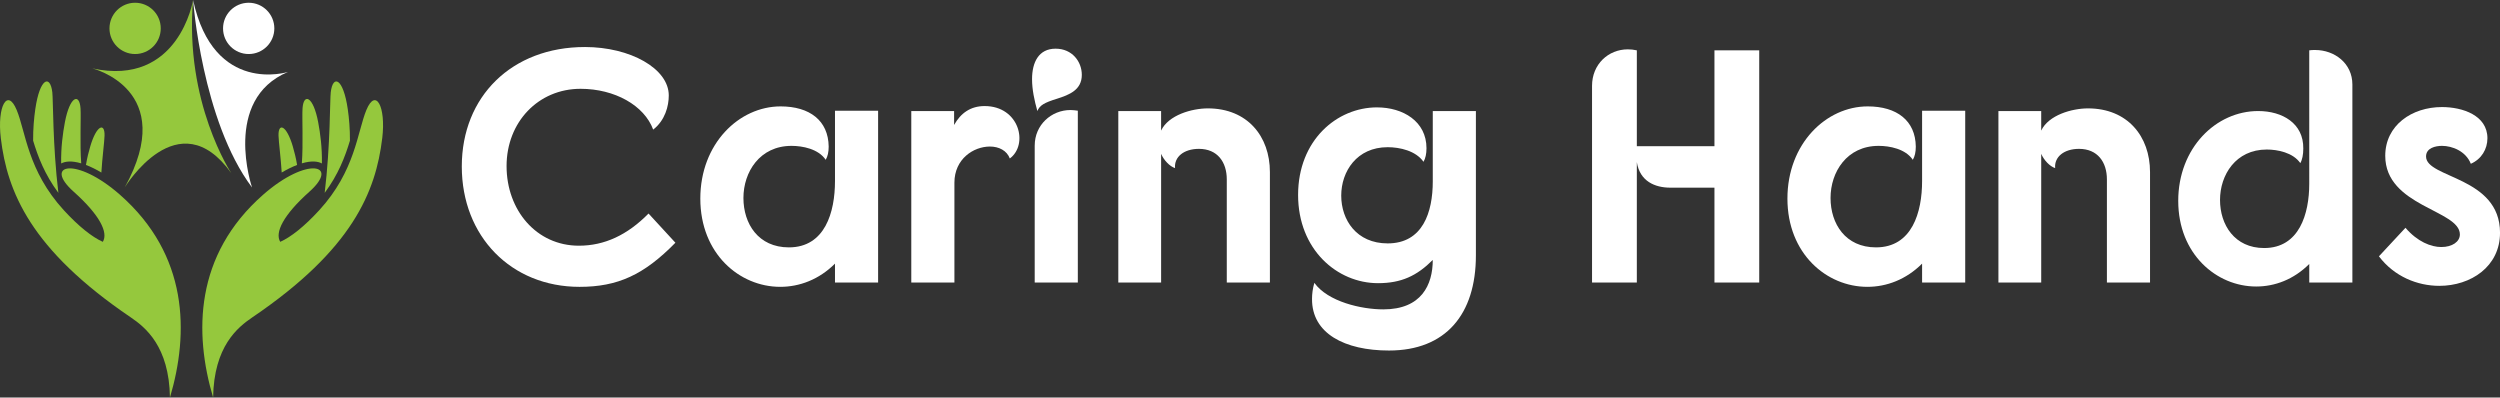
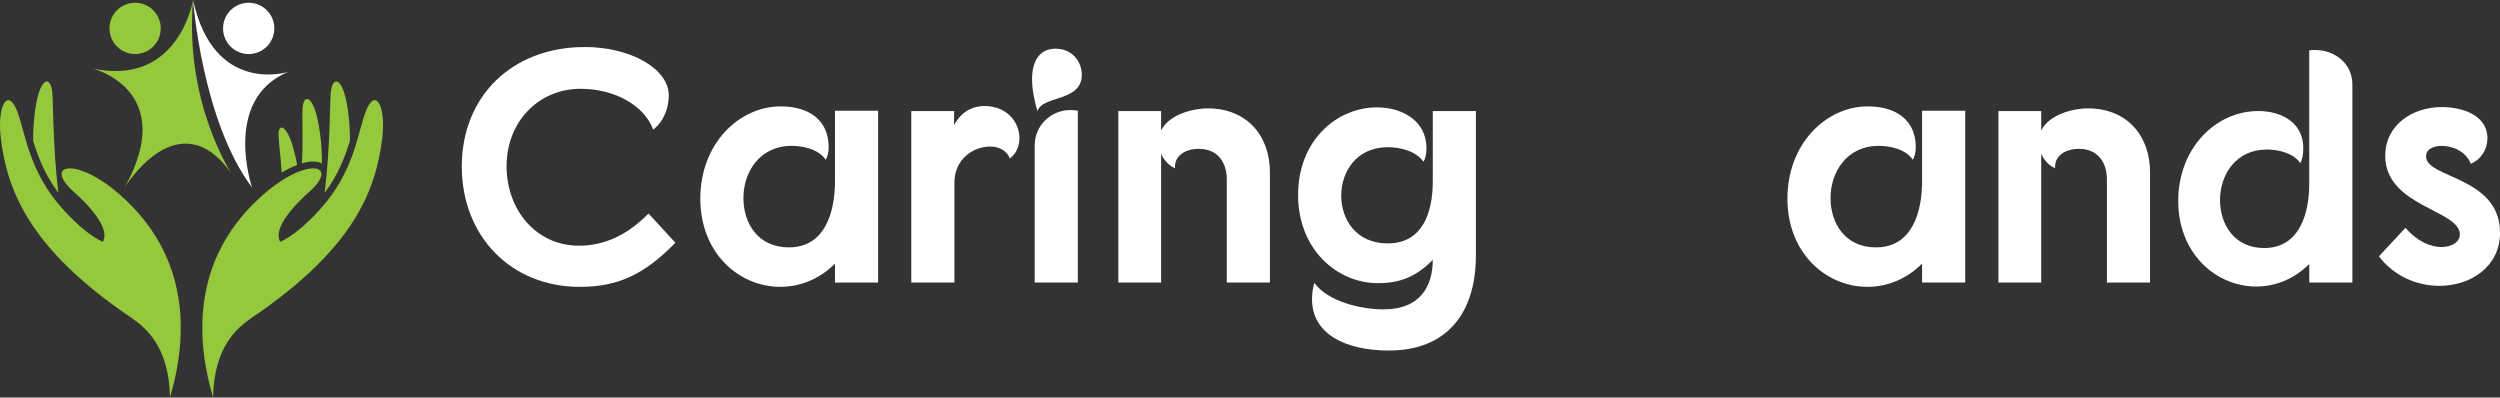
<svg xmlns="http://www.w3.org/2000/svg" id="Layer_2" data-name="Layer 2" viewBox="0 0 1899.34 302.03">
  <rect x="0" y="0" width="1899.34" height="302.03" fill="#333333" stroke="none" />
  <defs>
    <style>      .cls-1 {        fill: #fff;      }      .cls-2 {        fill: #95c83d;      }    </style>
  </defs>
  <g id="Layer_1-2" data-name="Layer 1">
    <g>
      <g>
        <path class="cls-2" d="m265.86,106.85c.07-9.02-.67-17.11-1.64-23.88-3.44-23.89-11.32-26.46-12.93-12.9-.71,5.92-.23,39.92-4.61,76.45,10.43-14.05,15.57-27.63,19.19-39.68Z" />
        <path class="cls-2" d="m229.84,82.46c-.43,7.09.58,27.18-.52,41.64,7.64-2.25,12.36-1.45,15.24.08.21-12.11-1.23-22.77-2.79-31.12-3.8-20.36-11.2-22.52-11.93-10.6Zm-7.44,28.58c-4.78-16.15-11.08-18.04-10.8-7.99.14,4.91,1.76,17.07,2.42,28.02,4.03-2.4,7.96-4.34,11.7-5.75-.89-5.38-2.11-10.18-3.32-14.27Z" />
        <path class="cls-2" d="m290.41,104.99c2.9-24.18-4.99-38.43-12.05-21.44-6.86,16.53-8.34,46.17-35.81,76.15-11.36,12.4-21.53,20.4-29.64,24.04-4.24-7.02,2.21-20.28,22.18-38.12,23.41-20.9-1.81-26.99-35.17,2.31-52.2,45.84-52.53,105.1-38.01,154.1.58-38.94,18.73-53.41,29.8-60.92,76.17-51.64,93.81-95.49,98.69-136.12Z" />
      </g>
      <g>
        <path class="cls-2" d="m25.17,106.85c-.07-9.02.67-17.11,1.64-23.88,3.44-23.89,11.32-26.46,12.93-12.9.71,5.92.23,39.92,4.61,76.45-10.43-14.05-15.57-27.63-19.19-39.68Z" />
-         <path class="cls-2" d="m49.26,93.07c-1.56,8.35-3.01,19-2.79,31.12,2.88-1.53,7.6-2.33,15.24-.08-1.11-14.46-.09-34.54-.52-41.64-.73-11.91-8.12-9.75-11.93,10.6Zm16.05,32.25c3.73,1.41,7.66,3.35,11.7,5.75.66-10.95,2.28-23.11,2.42-28.02.28-10.05-6.02-8.16-10.8,7.99-1.21,4.1-2.43,8.89-3.32,14.27Z" />
        <path class="cls-2" d="m.62,104.99c-2.9-24.18,4.99-38.43,12.05-21.44,6.86,16.53,8.34,46.17,35.81,76.15,11.36,12.4,21.53,20.4,29.64,24.04,4.24-7.02-2.21-20.28-22.18-38.12-23.41-20.9,1.81-26.99,35.17,2.31,52.2,45.84,52.53,105.1,38.01,154.1-.58-38.94-18.73-53.41-29.8-60.92C23.14,189.47,5.49,145.62.62,104.99Z" />
      </g>
      <g>
        <path class="cls-2" d="m146.69,0s-10.75,66.28-76.58,51.95c0,0,65.83,16.12,24.63,90.47,0,0,40.75-67.18,81.06-10.75,0,0-35.83-53.74-29.11-131.67Z" />
        <path class="cls-1" d="m146.69,0s6.72,91.81,44.79,142.42c0,0-22.84-66.73,27.32-87.78,0,0-56.43,17.91-72.1-54.64Z" />
        <circle class="cls-2" cx="102.65" cy="21.57" r="19.48" />
        <circle class="cls-1" cx="188.94" cy="21.57" r="19.48" />
      </g>
    </g>
    <g>
      <path class="cls-1" d="m444.33,35.72c34.53,0,63.76,16.38,63.76,36.79,0,8.07-2.77,18.9-11.84,25.96-6.8-18.39-29.23-31-55.19-31-32.01,0-56.2,25.2-56.2,58.72s22.68,60.48,54.94,60.48c19.4,0,36.79-8.06,52.92-24.44l20.41,22.18c-23.94,24.44-43.85,33.52-72.83,33.52-51.91,0-89.46-38.31-89.46-91.48s38.06-90.72,93.5-90.72Z" />
      <path class="cls-1" d="m593.04,80.83c22.17,0,36.29,10.84,36.54,30.5,0,4.28-.76,7.56-2.27,10.08-5.54-8.32-17.64-10.59-25.96-10.59-24.19,0-36.54,19.91-36.54,39.57s11.34,37.55,34.53,37.55c27.47,0,35.03-26.71,35.03-50.4v-53.43h32.76v130.54h-32.76v-14.37c-12.1,12.1-26.96,17.64-41.58,17.64-31,0-60.73-25.2-60.73-67.03s29.49-70.06,60.99-70.06Z" />
      <path class="cls-1" d="m692.35,84.36h32.51v10.59c5.04-9.08,12.6-14.37,23.18-14.37,26.46,0,33.52,29.24,19.15,39.82-2.27-6.05-8.32-9.07-15.12-9.07-12.35,0-26.97,9.32-26.97,27.47v75.85h-32.76V84.36Z" />
-       <path class="cls-1" d="m801.98,36.98c12.6,0,19.91,9.83,19.91,19.91,0,11.34-9.32,15.12-18.9,18.14-9.83,3.03-13.1,5.05-14.87,9.33-2.27-8.07-4.03-16.38-4.03-24.2,0-12.85,5.04-23.18,17.89-23.18Zm-15.87,73.58c0-15.62,12.6-26.97,27.21-26.97,1.76,0,3.78.26,5.54.51v130.54h-32.76v-104.08Z" />
+       <path class="cls-1" d="m801.98,36.98c12.6,0,19.91,9.83,19.91,19.91,0,11.34-9.32,15.12-18.9,18.14-9.83,3.03-13.1,5.05-14.87,9.33-2.27-8.07-4.03-16.38-4.03-24.2,0-12.85,5.04-23.18,17.89-23.18Zm-15.87,73.58c0-15.62,12.6-26.97,27.21-26.97,1.76,0,3.78.26,5.54.51v130.54h-32.76Z" />
      <path class="cls-1" d="m849.62,214.65V84.36h32.51v14.87c5.54-11.85,23.43-16.89,35.53-16.89,29.99,0,47.13,21.17,47.13,48.39v83.92h-32.76v-78.37c0-13.11-7.06-23.19-21.17-23.19-11.34,0-18.9,6.05-18.14,14.62-4.03-1.26-8.57-6.05-10.58-10.84v97.78h-32.51Z" />
      <path class="cls-1" d="m1046.2,81.59c19.66,0,37.55,10.58,37.55,31,0,4.28-.76,7.81-2.27,10.33-5.8-8.32-17.89-11.09-27.22-11.09-23.44,0-35.28,18.4-35.28,36.8s11.59,36.29,35.28,36.29c26.71,0,34.27-23.69,34.27-47.13v-53.43h32.76v109.62c0,44.86-22.93,72.33-66.03,72.33-33.52,0-58.72-12.86-58.47-39.32,0-3.53.5-7.81,1.76-12.1,10.33,14.37,35.79,20.16,52.42,20.16,28.98,0,37.55-18.65,37.55-37.55-12.1,12.1-23.94,17.64-41.58,17.64-31,0-60.73-25.45-60.73-67.03s29.49-66.53,59.98-66.53Z" />
-       <path class="cls-1" d="m1209.53,214.65V65.21c0-16.38,12.35-27.72,27.22-27.72,2.27,0,4.54.25,6.81.76v72.83h58.97V38.24h34.02v176.41h-34.02v-72.07h-33.52c-11.59,0-23.19-4.79-25.45-19.41v91.48h-34.02Z" />
      <path class="cls-1" d="m1418.96,80.83c22.18,0,36.29,10.84,36.54,30.5,0,4.28-.76,7.56-2.27,10.08-5.55-8.32-17.64-10.59-25.96-10.59-24.2,0-36.54,19.91-36.54,39.57s11.34,37.55,34.52,37.55c27.47,0,35.03-26.71,35.03-50.4v-53.43h32.76v130.54h-32.76v-14.37c-12.1,12.1-26.97,17.64-41.58,17.64-31,0-60.73-25.2-60.73-67.03s29.49-70.06,60.99-70.06Z" />
      <path class="cls-1" d="m1518.27,214.65V84.36h32.51v14.87c5.55-11.85,23.44-16.89,35.54-16.89,29.99,0,47.13,21.17,47.13,48.39v83.92h-32.76v-78.37c0-13.11-7.06-23.19-21.17-23.19-11.35,0-18.9,6.05-18.15,14.62-4.03-1.26-8.57-6.05-10.59-10.84v97.78h-32.51Z" />
      <path class="cls-1" d="m1654.88,152.65c0-40.32,28.73-68.29,60.73-68.29,18.4,0,34.53,9.32,34.28,28.48,0,4.54-.76,8.57-2.27,11.09-5.55-8.07-17.39-10.33-25.46-10.33-23.69,0-35.53,19.4-35.53,38.3s11.09,36.54,33.52,36.54c26.71,0,34.27-25.96,34.27-48.89V38.24c1.52-.25,3.03-.25,4.54-.25,14.62,0,28.23,10.08,28.23,26.21v150.45h-32.76v-14.11c-11.84,11.84-26.21,17.13-40.32,17.13-30.24,0-59.22-24.69-59.22-65.02Z" />
      <path class="cls-1" d="m1807.36,194.74l20.16-21.68c9.08,10.59,19.41,14.62,27.22,14.62,8.32,0,14.12-4.03,14.12-9.57,0-18.65-56.7-21.17-56.7-59.73,0-23.18,20.16-37.04,43.1-37.04,15.62,0,34.53,6.3,34.53,23.69,0,8.31-4.54,15.87-12.61,19.4-3.78-9.57-14.11-13.61-21.92-13.61-4.79,0-12.1,1.52-12.1,8.07,0,16.63,56.2,15.12,56.2,57.96,0,25.7-22.18,40.32-46.12,40.32-16.63,0-34.28-7.06-45.87-22.43Z" />
    </g>
  </g>
</svg>